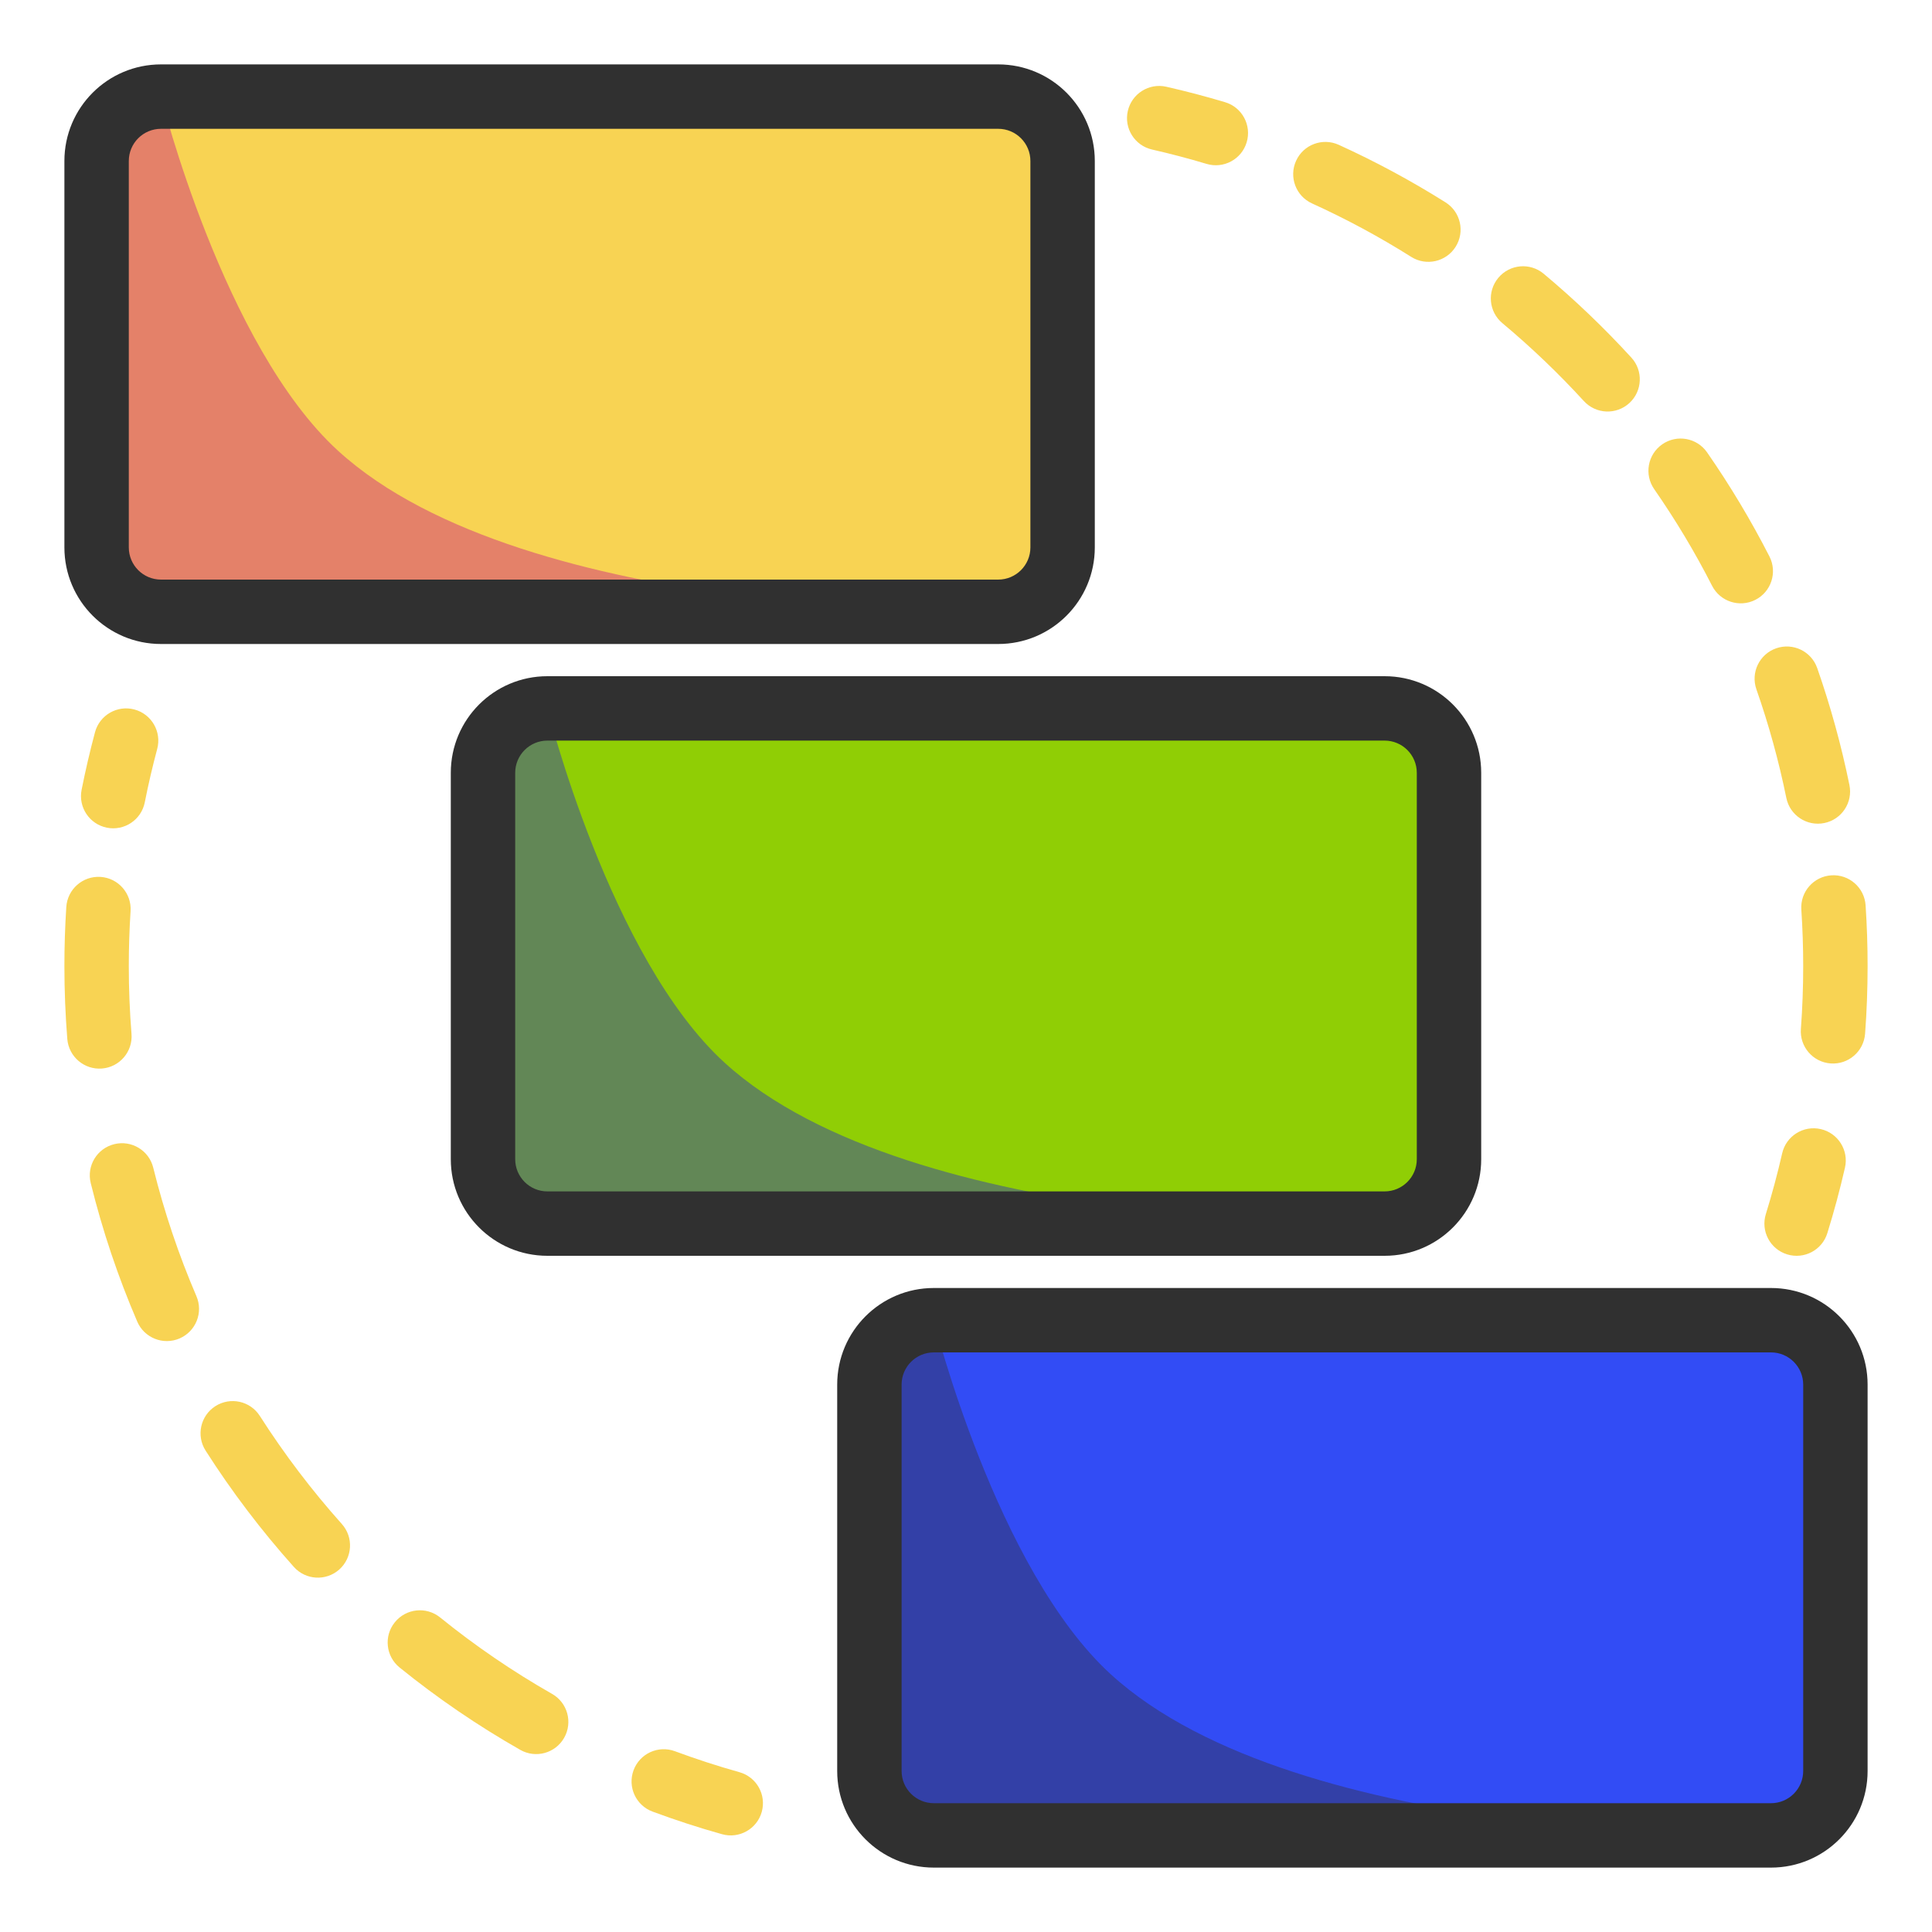
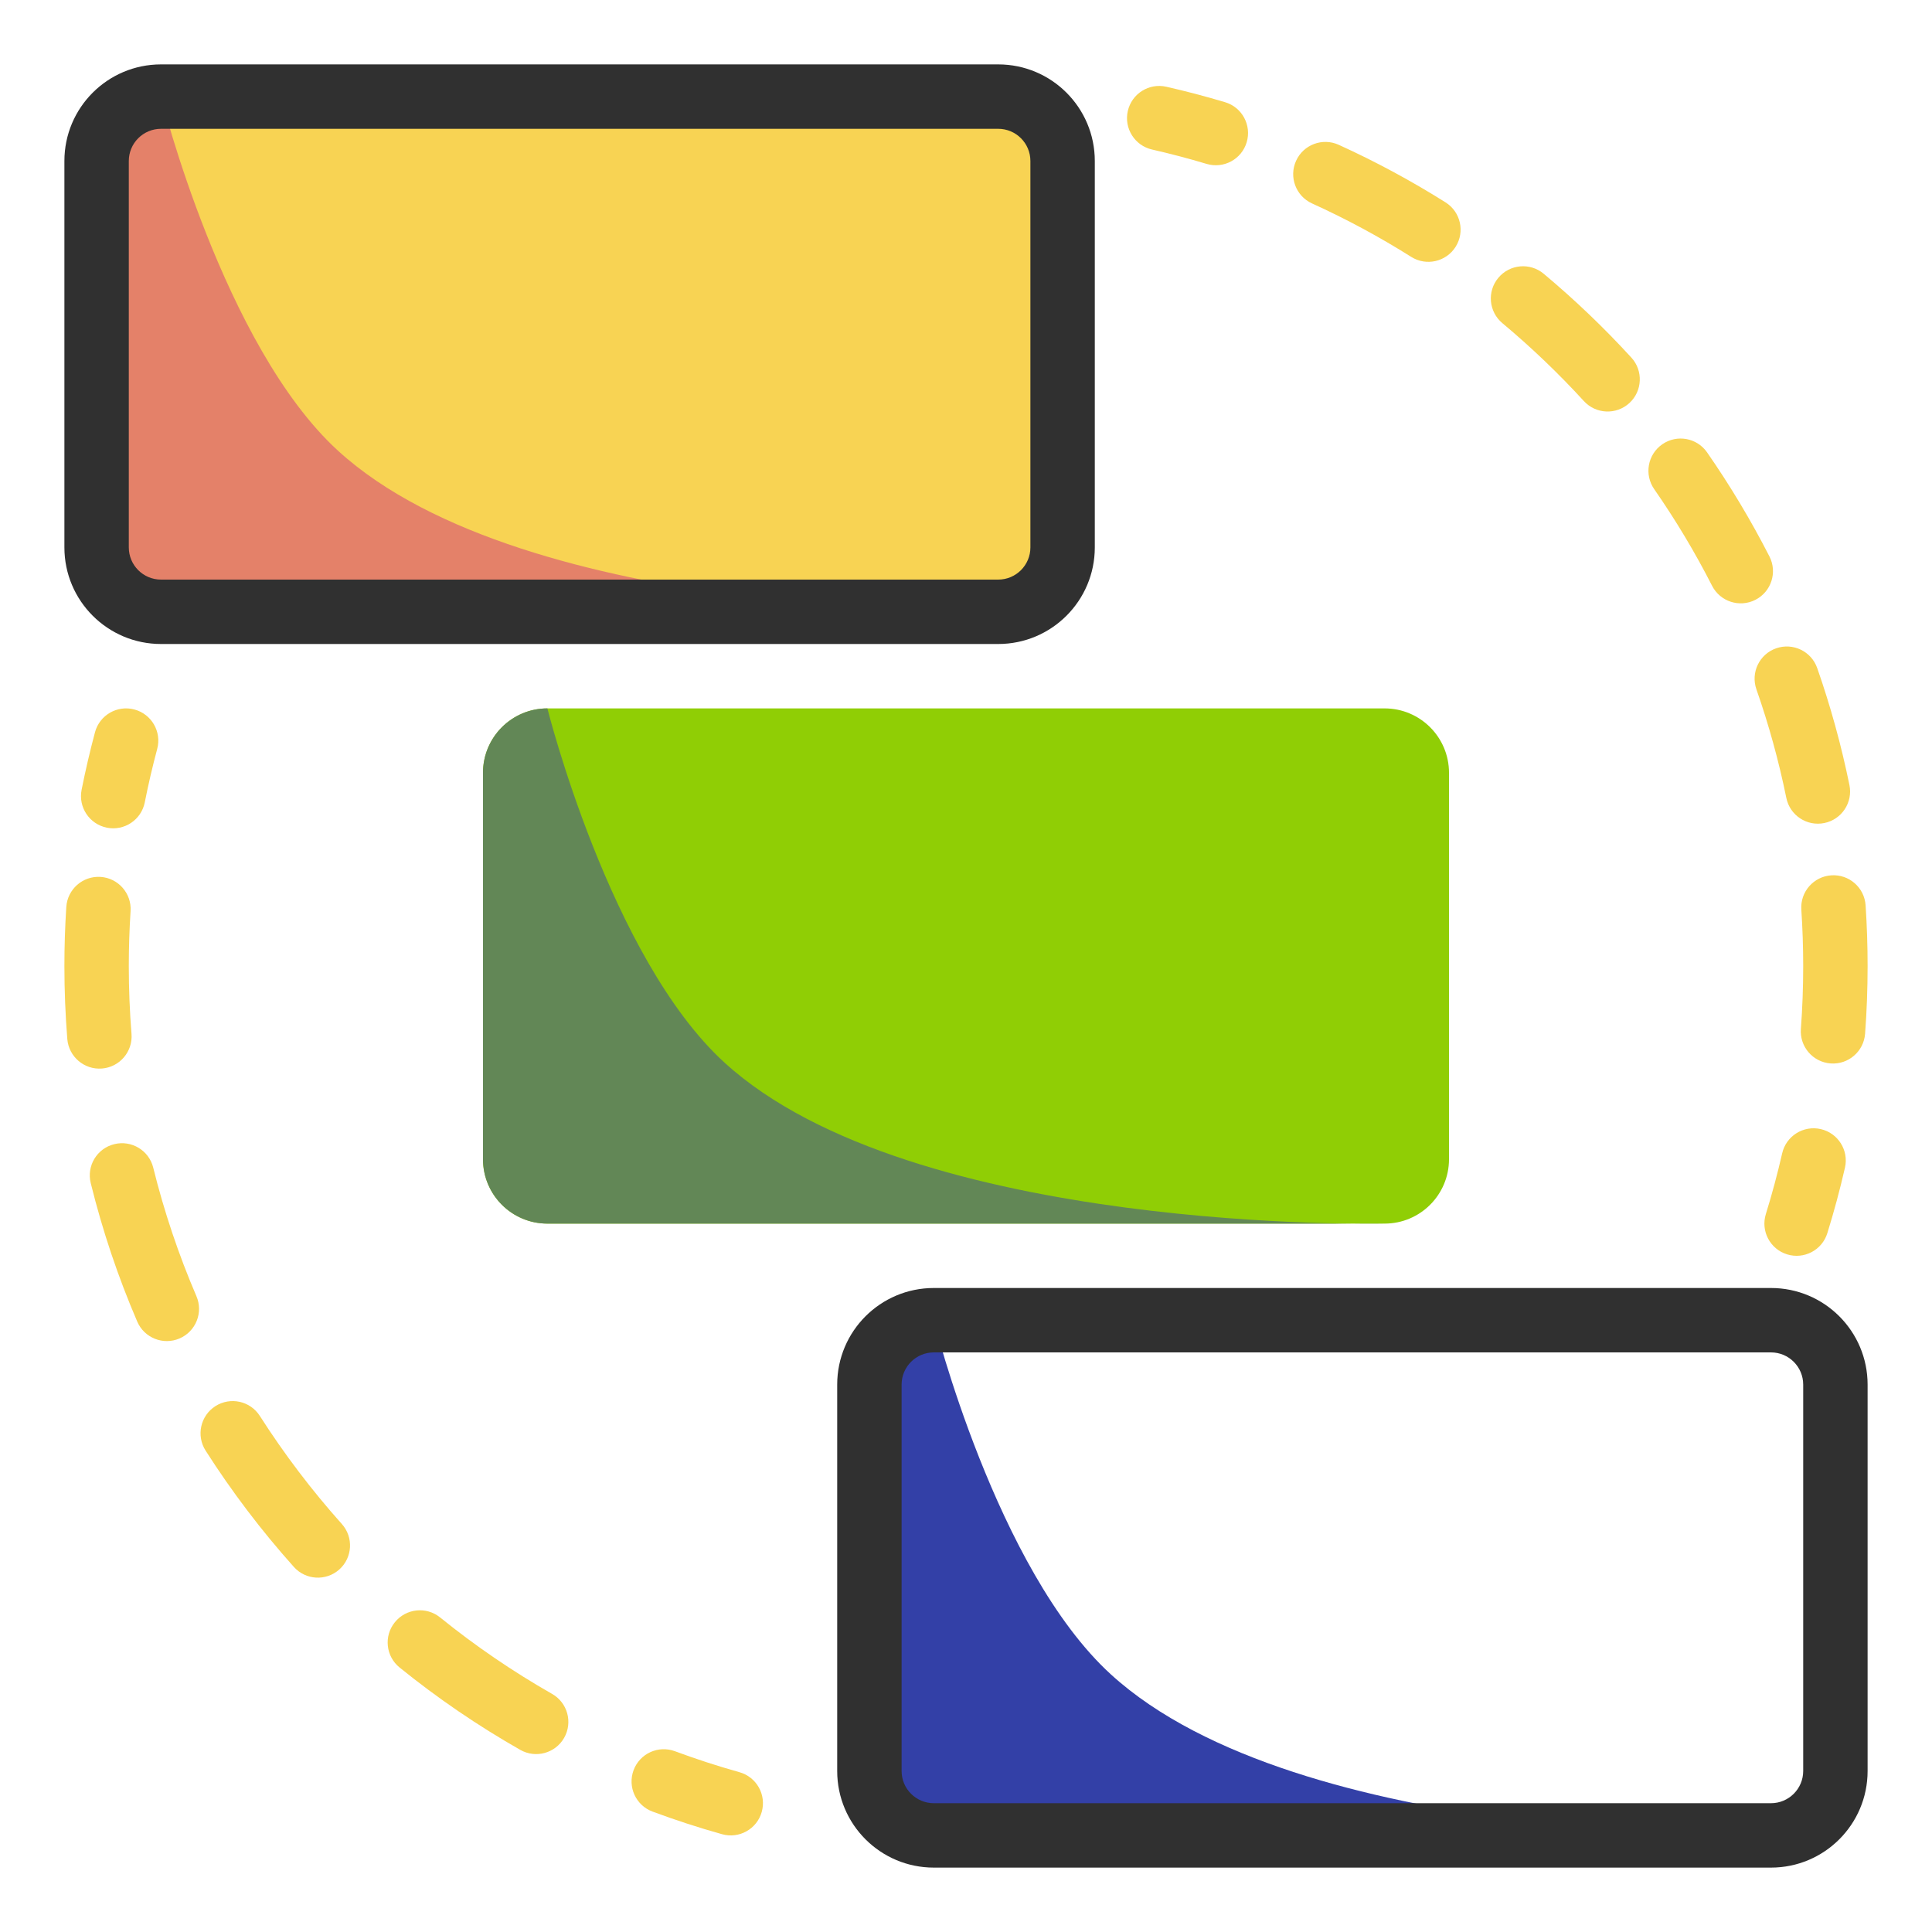
<svg xmlns="http://www.w3.org/2000/svg" width="60" height="60" viewBox="0 0 60 60" fill="none">
  <path fill-rule="evenodd" clip-rule="evenodd" d="M35.025 3.448C35.147 2.909 35.683 2.572 36.221 2.694C36.837 2.834 37.446 2.994 38.046 3.174C38.575 3.332 38.875 3.889 38.717 4.418C38.559 4.948 38.001 5.248 37.472 5.09C36.915 4.923 36.351 4.774 35.779 4.644C35.24 4.522 34.903 3.986 35.025 3.448ZM40.251 4.994C40.479 4.491 41.072 4.269 41.575 4.497C42.725 5.02 43.833 5.618 44.893 6.285C45.36 6.579 45.501 7.196 45.206 7.664C44.912 8.131 44.295 8.272 43.827 7.978C42.843 7.358 41.814 6.803 40.747 6.318C40.245 6.09 40.022 5.497 40.251 4.994ZM46.532 8.628C46.886 8.204 47.516 8.147 47.94 8.501C48.905 9.308 49.815 10.178 50.663 11.105C51.036 11.512 51.008 12.145 50.601 12.518C50.193 12.891 49.561 12.863 49.188 12.455C48.4 11.594 47.554 10.785 46.658 10.036C46.234 9.682 46.177 9.052 46.532 8.628ZM51.623 13.798C52.077 13.483 52.7 13.595 53.015 14.049C53.73 15.079 54.377 16.158 54.952 17.282C55.203 17.774 55.008 18.377 54.516 18.628C54.024 18.879 53.422 18.684 53.17 18.192C52.638 17.148 52.036 16.146 51.372 15.19C51.057 14.736 51.17 14.113 51.623 13.798ZM55.16 20.134C55.682 19.951 56.252 20.226 56.435 20.747C56.847 21.924 57.182 23.138 57.436 24.381C57.546 24.922 57.197 25.45 56.656 25.56C56.114 25.671 55.586 25.321 55.476 24.78C55.241 23.626 54.929 22.5 54.547 21.408C54.364 20.887 54.639 20.316 55.16 20.134ZM4.175 22.034C4.708 22.177 5.025 22.725 4.882 23.259C4.736 23.805 4.607 24.358 4.496 24.918C4.389 25.46 3.863 25.812 3.321 25.705C2.779 25.597 2.427 25.071 2.534 24.529C2.654 23.926 2.793 23.33 2.95 22.741C3.093 22.208 3.641 21.891 4.175 22.034ZM56.873 27.184C57.424 27.147 57.901 27.564 57.938 28.115C57.979 28.738 58 29.367 58 30C58 30.707 57.974 31.408 57.922 32.103C57.881 32.653 57.402 33.067 56.851 33.026C56.3 32.985 55.887 32.505 55.928 31.954C55.976 31.309 56 30.658 56 30C56 29.411 55.98 28.827 55.942 28.248C55.905 27.697 56.322 27.221 56.873 27.184ZM3.122 27.233C3.673 27.269 4.091 27.745 4.055 28.296C4.019 28.859 4 29.427 4 30C4 30.71 4.028 31.412 4.084 32.107C4.128 32.658 3.718 33.14 3.167 33.184C2.617 33.228 2.135 32.817 2.09 32.267C2.031 31.519 2 30.763 2 30C2 29.384 2.02 28.773 2.059 28.167C2.095 27.616 2.57 27.198 3.122 27.233ZM56.545 35.065C57.083 35.188 57.42 35.724 57.297 36.263C57.14 36.95 56.957 37.629 56.75 38.296C56.587 38.824 56.027 39.119 55.499 38.955C54.972 38.792 54.676 38.232 54.84 37.704C55.032 37.085 55.201 36.456 55.347 35.817C55.47 35.279 56.006 34.942 56.545 35.065ZM3.548 35.533C4.084 35.4 4.627 35.727 4.759 36.263C5.1 37.64 5.55 38.973 6.1 40.254C6.318 40.761 6.083 41.349 5.576 41.567C5.068 41.785 4.48 41.55 4.262 41.043C3.669 39.663 3.184 38.227 2.818 36.743C2.685 36.207 3.012 35.665 3.548 35.533ZM6.689 43.669C7.155 43.372 7.773 43.508 8.07 43.974C8.829 45.161 9.681 46.283 10.616 47.329C10.984 47.74 10.949 48.373 10.538 48.741C10.126 49.109 9.494 49.074 9.126 48.662C8.119 47.537 7.201 46.329 6.385 45.05C6.088 44.585 6.224 43.967 6.689 43.669ZM12.262 50.381C12.609 49.951 13.238 49.884 13.668 50.231C14.758 51.113 15.921 51.908 17.146 52.606C17.626 52.879 17.793 53.49 17.52 53.97C17.246 54.45 16.636 54.617 16.156 54.343C14.836 53.592 13.584 52.736 12.411 51.787C11.981 51.44 11.914 50.81 12.262 50.381ZM19.676 54.976C19.868 54.458 20.443 54.194 20.961 54.386C21.617 54.629 22.285 54.847 22.964 55.037C23.496 55.186 23.806 55.738 23.657 56.27C23.508 56.802 22.956 57.112 22.424 56.963C21.692 56.758 20.972 56.523 20.266 56.261C19.748 56.069 19.484 55.494 19.676 54.976Z" fill="#F8D353" />
  <path d="M3 5C3 3.895 3.895 3 5 3H31C32.105 3 33 3.895 33 5V17C33 18.105 32.105 19 31 19H5C3.895 19 3 18.105 3 17V5Z" fill="#F8D353" />
  <path d="M3 5C3 3.895 3.895 3 5 3C5 3 6.938 10.749 10.5 14C16.344 19.334 31 19 31 19H5C3.895 19 3 18.105 3 17V5Z" fill="#E48169" />
  <path fill-rule="evenodd" clip-rule="evenodd" d="M2 5C2 3.343 3.343 2 5 2H31C32.657 2 34 3.343 34 5V17C34 18.657 32.657 20 31 20H5C3.343 20 2 18.657 2 17V5ZM5 4C4.448 4 4 4.448 4 5V17C4 17.552 4.448 18 5 18H31C31.552 18 32 17.552 32 17V5C32 4.448 31.552 4 31 4H5Z" fill="#303030" />
  <path d="M15 24C15 22.895 15.895 22 17 22H43C44.105 22 45 22.895 45 24V36C45 37.105 44.105 38 43 38H17C15.895 38 15 37.105 15 36V24Z" fill="#90CE05" />
  <path d="M15 24C15 22.895 15.895 22 17 22C17 22 18.938 29.749 22.5 33C28.344 38.334 43 38 43 38H17C15.895 38 15 37.105 15 36V24Z" fill="#628756" />
-   <path fill-rule="evenodd" clip-rule="evenodd" d="M14 24C14 22.343 15.343 21 17 21H43C44.657 21 46 22.343 46 24V36C46 37.657 44.657 39 43 39H17C15.343 39 14 37.657 14 36V24ZM17 23C16.448 23 16 23.448 16 24V36C16 36.552 16.448 37 17 37H43C43.552 37 44 36.552 44 36V24C44 23.448 43.552 23 43 23H17Z" fill="#303030" />
-   <path d="M27 43C27 41.895 27.895 41 29 41H55C56.105 41 57 41.895 57 43V55C57 56.105 56.105 57 55 57H29C27.895 57 27 56.105 27 55V43Z" fill="#324CF5" />
  <path d="M27 43C27 41.895 27.895 41 29 41C29 41 30.938 48.749 34.5 52C40.344 57.334 55 57 55 57H29C27.895 57 27 56.105 27 55V43Z" fill="#3340A7" />
  <path fill-rule="evenodd" clip-rule="evenodd" d="M26 43C26 41.343 27.343 40 29 40H55C56.657 40 58 41.343 58 43V55C58 56.657 56.657 58 55 58H29C27.343 58 26 56.657 26 55V43ZM29 42C28.448 42 28 42.448 28 43V55C28 55.552 28.448 56 29 56H55C55.552 56 56 55.552 56 55V43C56 42.448 55.552 42 55 42H29Z" fill="#303030" />
</svg>